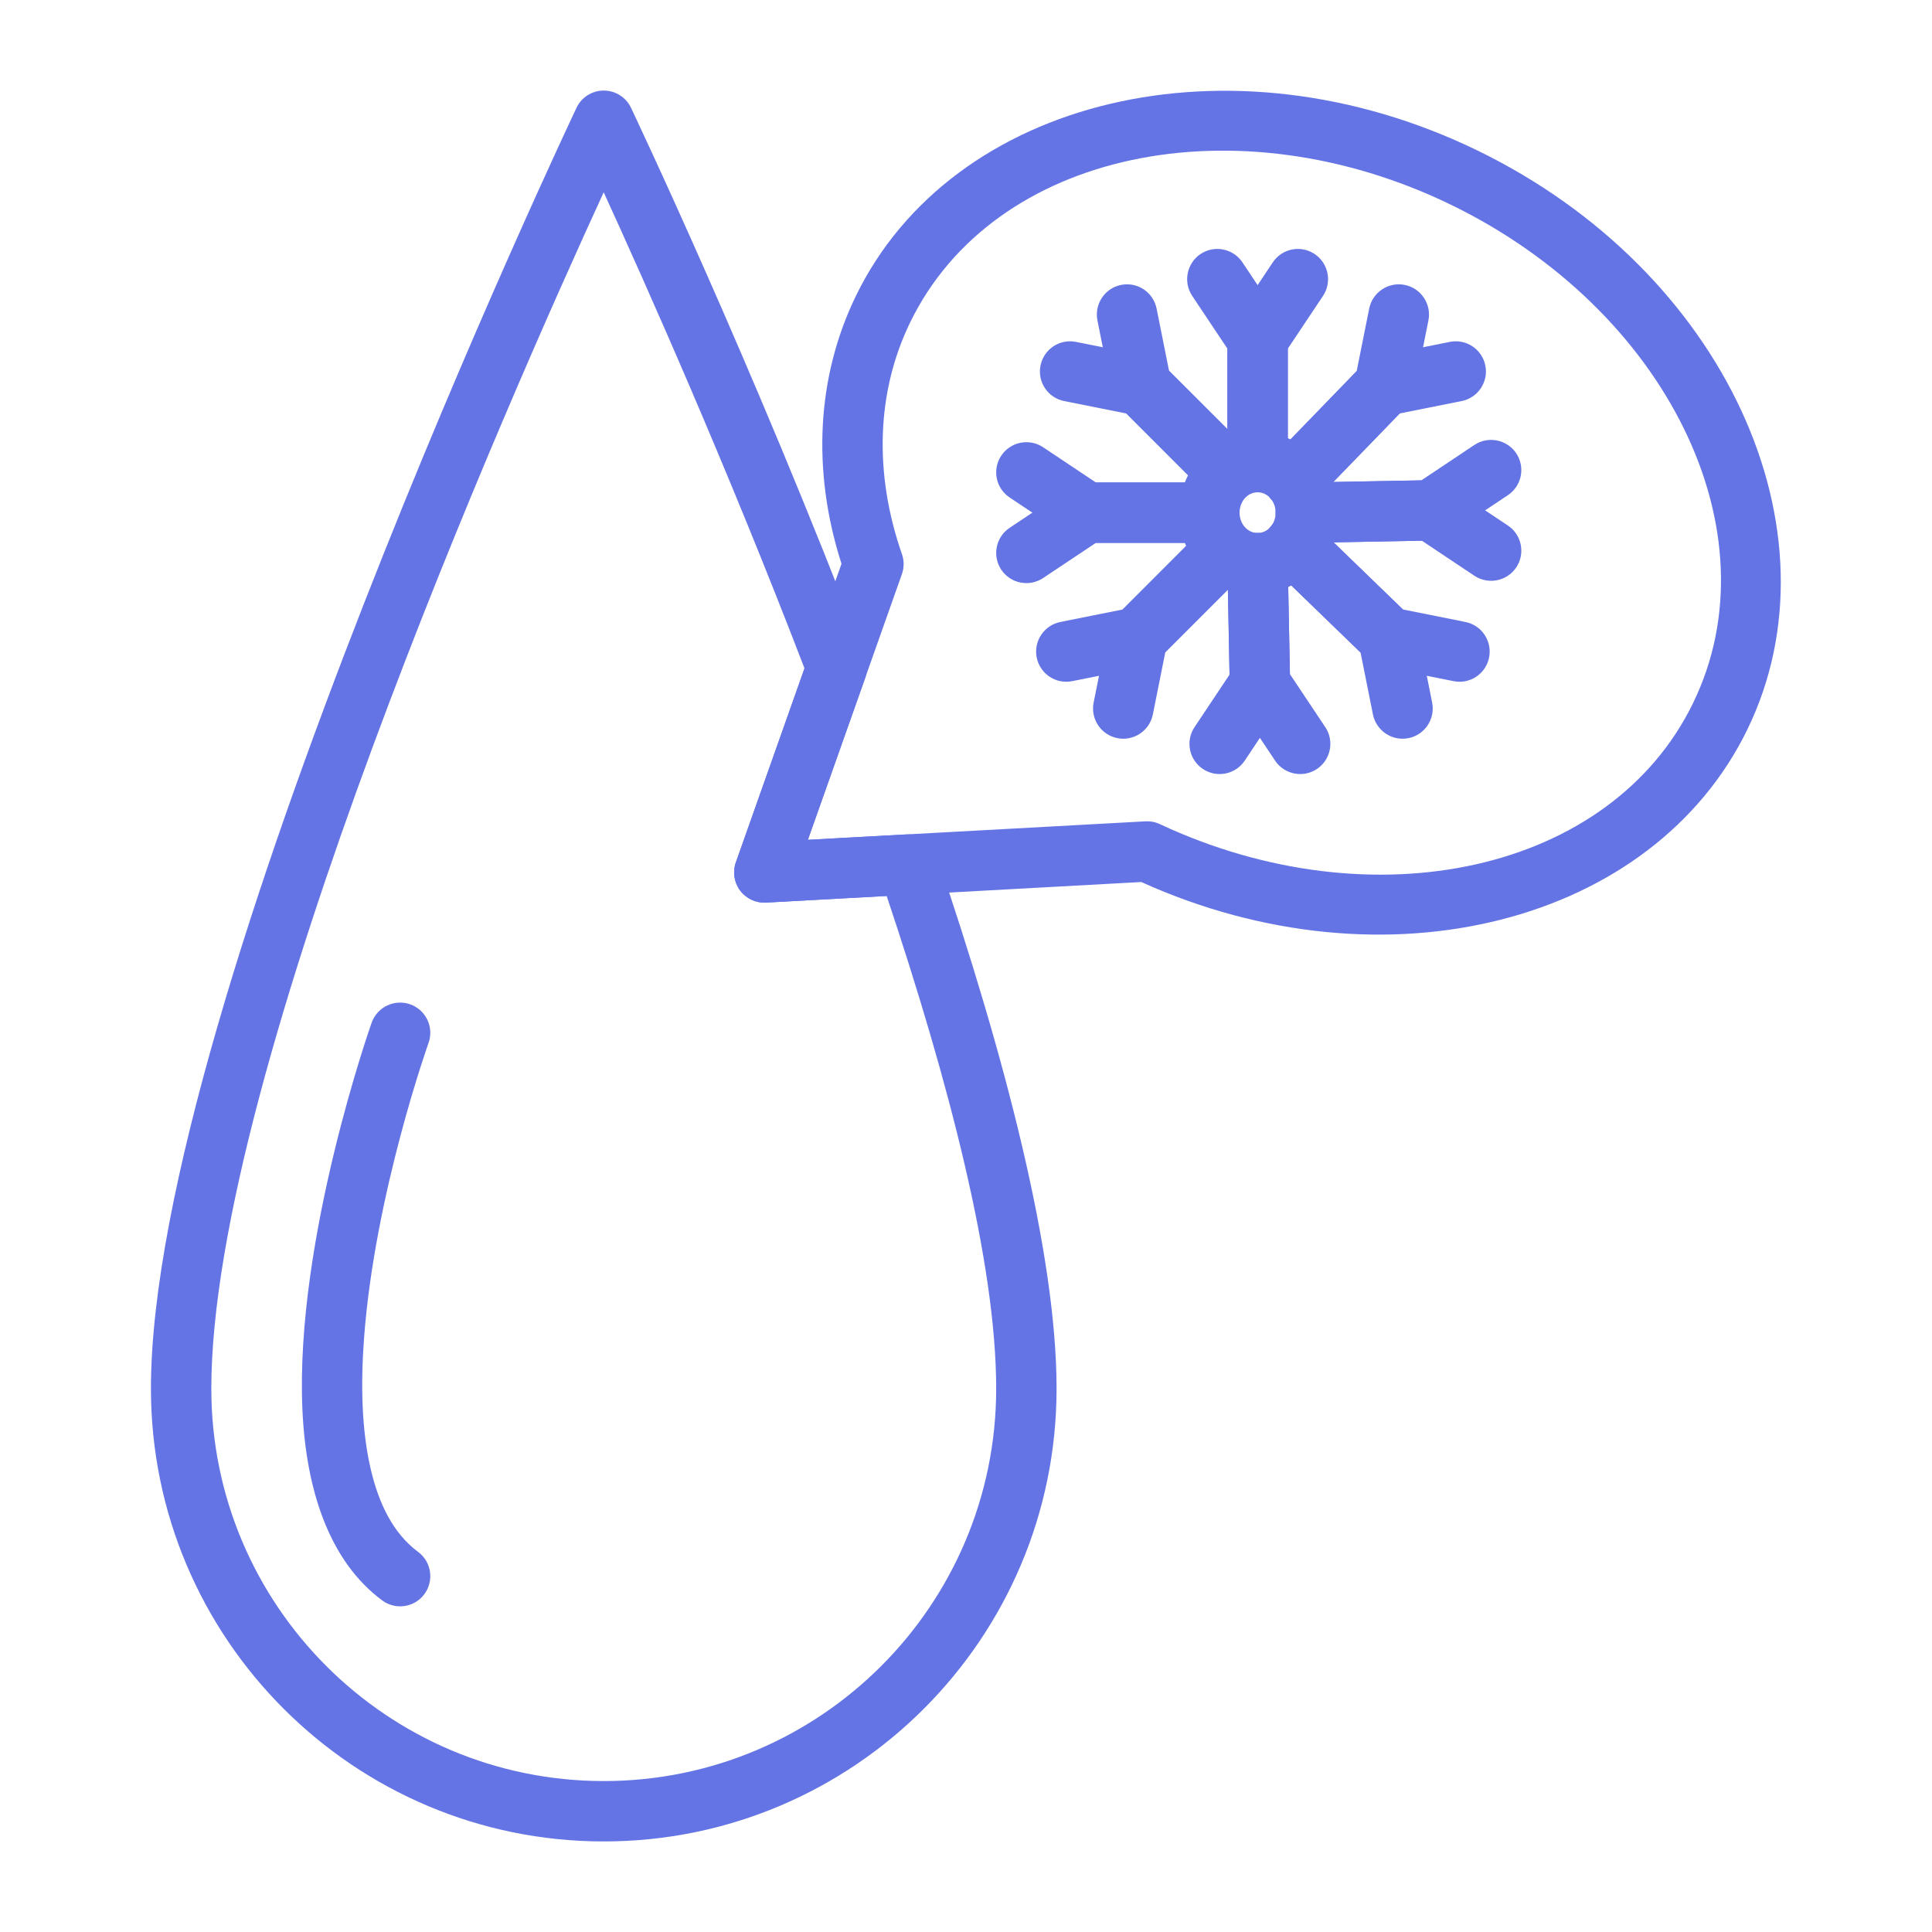
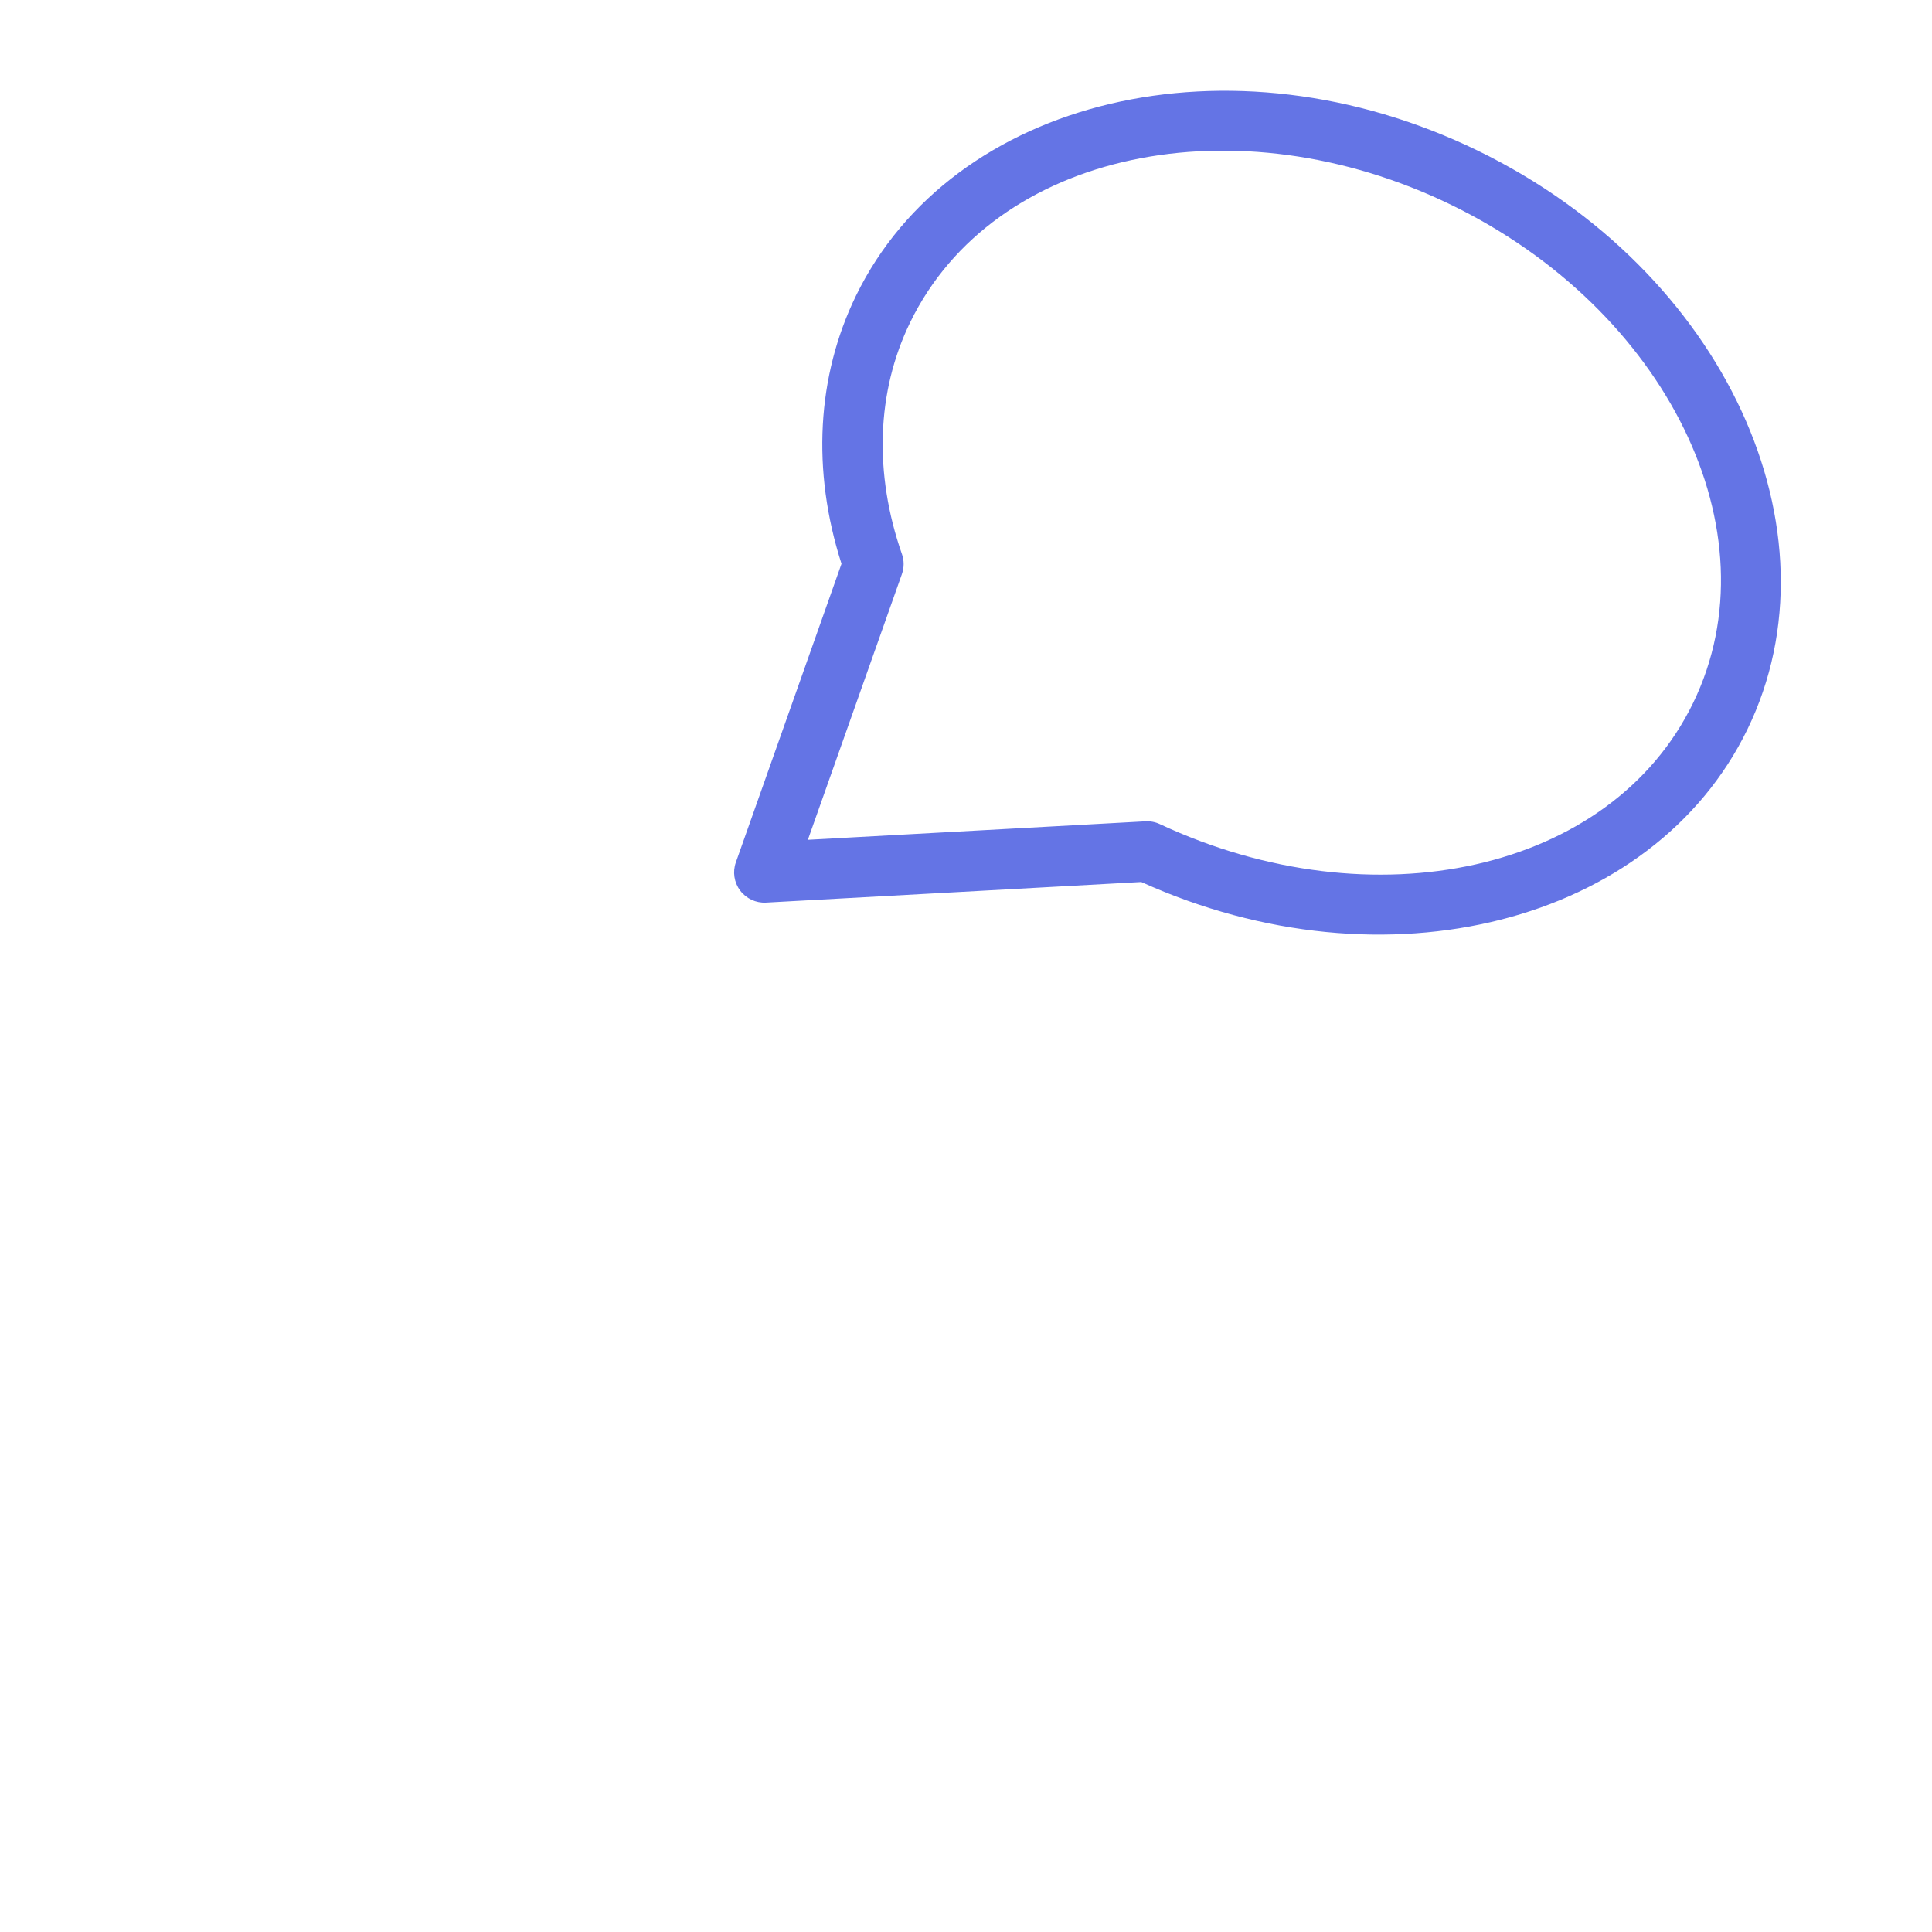
<svg xmlns="http://www.w3.org/2000/svg" id="SvgjsSvg1016" width="288" height="288" version="1.1">
  <defs id="SvgjsDefs1017" />
  <g id="SvgjsG1018">
    <svg width="288" height="288" fill-rule="evenodd" stroke-linejoin="round" stroke-miterlimit="2" clip-rule="evenodd" viewBox="0 0 32 32">
      <path fill="#6474e5" d="M13.938,9.338c-0.496,-1.546 -0.409,-3.106 0.239,-4.438c1.594,-3.279 6.2,-4.399 10.299,-2.405c4.099,1.994 6.061,6.308 4.466,9.587c-1.559,3.206 -5.994,4.356 -10.039,2.527l-6.216,0.341c-0.167,0.009 -0.327,-0.066 -0.428,-0.2c-0.1,-0.134 -0.127,-0.309 -0.071,-0.466l1.75,-4.946Zm-0.557,4.572l5.59,-0.306c0.083,-0.005 0.165,0.011 0.239,0.046c3.532,1.65 7.469,0.799 8.833,-2.006c1.383,-2.843 -0.451,-6.521 -4.005,-8.25c-3.554,-1.729 -7.579,-0.9 -8.962,1.944c-0.56,1.15 -0.603,2.505 -0.137,3.84c0.038,0.107 0.037,0.224 -0.001,0.332l-1.557,4.4Z" class="color32b2ff svgShape" />
-       <path fill="#6474e5" d="M13.381 13.91l1.63-.089c.224-.013.429.126.501.338 1.13 3.321 1.988 6.603 1.988 8.841 0 4.139-3.361 7.5-7.5 7.5-4.139 0-7.5-3.361-7.5-7.5 0-6.362 7.049-21.215 7.049-21.215.082-.174.258-.285.451-.285.193 0 .369.111.451.285 0 0 2.006 4.212 3.874 9.099.043.111.044.234.005.346l-.949 2.68zm-3.382-10.725c-1.543 3.356-6.499 14.548-6.499 19.815 0 3.587 2.913 6.5 6.5 6.5 3.587 0 6.5-2.913 6.5-6.5 0-2.077-.784-5.082-1.814-8.16l-1.999.11c-.167.009-.327-.066-.428-.2-.1-.134-.127-.309-.071-.466l1.137-3.214c-1.295-3.373-2.645-6.398-3.326-7.885zM20.83 7.154c-.711 0-1.299.593-1.299 1.337 0 .744.588 1.337 1.299 1.337.71 0 1.299-.593 1.299-1.337 0-.744-.589-1.337-1.299-1.337zm0 1c.172 0 .299.157.299.337 0 .18-.127.337-.299.337-.172 0-.299-.157-.299-.337 0-.18.127-.337.299-.337z" class="color32b2ff svgShape" />
-       <path fill="#6474e5" d="M18.151 8.992l-.874.582c-.229.153-.54.091-.693-.138-.153-.23-.091-.541.139-.694l1-.666c.082-.055.178-.084.277-.084l2.031 0c.275 0 .5.224.5.5 0 .276-.225.5-.5.5l-1.88 0zM20.33 5.775l-.583-.874c-.153-.23-.091-.541.138-.694.23-.153.541-.091.694.139l.667 1c.054.082.084.179.084.277l0 2.031c0 .276-.225.5-.5.5-.276 0-.5-.224-.5-.5l0-1.879zM23.542 7.956l.878-.586c.23-.153.541-.091.694.139.153.229.091.54-.139.693l-1 .667c-.079.053-.172.082-.268.084l-2.069.038c-.276.006-.504-.214-.509-.49-.005-.276.215-.504.491-.509l1.922-.036zM21.365 11.165l.586.879c.153.229.091.54-.139.693-.229.153-.54.091-.693-.139l-.667-1c-.053-.079-.082-.172-.084-.267l-.038-1.993c-.006-.276.214-.504.49-.51.276-.005.504.215.509.49l.036 1.847z" class="color32b2ff svgShape" />
-       <path fill="#6474e5" d="M23.238 10.095l1.034.207c.271.054.446.318.392.588-.054.271-.317.447-.588.392l-1.179-.235c-.094-.019-.18-.065-.249-.131l-1.565-1.514c-.198-.192-.203-.509-.011-.707.192-.199.508-.204.707-.012l1.459 1.412zM18.593 10.096l1.329-1.329c.195-.195.512-.195.707 0 .195.195.195.512 0 .707l-1.436 1.436c-.069.07-.158.117-.255.137l-1.179.235c-.27.055-.534-.121-.588-.392-.054-.27.122-.534.392-.588l1.03-.206zM22.471 6.146l.207-1.034c.054-.271.318-.447.588-.393.271.054.447.318.393.589l-.236 1.178c-.019.094-.065.181-.131.25l-1.503 1.551c-.192.198-.508.203-.707.011-.198-.192-.203-.509-.011-.707l1.4-1.445zM19.363 6.142l1.329 1.328c.195.196.195.512 0 .708-.195.195-.512.195-.707 0l-1.436-1.436c-.07-.07-.117-.159-.136-.256l-.236-1.178c-.054-.271.121-.535.392-.589.271-.054.534.122.588.393l.206 1.03z" class="color32b2ff svgShape" />
-       <path fill="#6474e5" d="M18.151 7.991l1.88 0c.275 0 .5.224.5.5 0 .276-.225.5-.5.5l-2.031 0c-.099 0-.195-.029-.277-.084l-1-.667c-.23-.153-.292-.463-.139-.693.153-.23.464-.292.693-.139l.874.583zM21.33 5.775l0 1.879c0 .276-.224.5-.5.5-.276 0-.5-.224-.5-.5l0-2.031c0-.098.029-.195.084-.277l.667-1c.153-.23.464-.292.693-.139.23.153.292.464.139.694l-.583.874zM23.551 8.956l-1.913.036c-.276.005-.504-.215-.509-.491-.005-.276.215-.504.491-.509l2.068-.038c.102-.002.202.027.287.083l1 .667c.23.153.292.464.139.694-.153.229-.464.291-.694.138l-.869-.58zM20.365 11.174l-.036-1.836c-.005-.276.214-.504.49-.51.276-.005.505.215.51.49l.039 1.993c.002.102-.028.203-.084.287l-.667 1c-.153.23-.464.292-.693.139-.23-.153-.292-.464-.139-.693l.58-.87z" class="color32b2ff svgShape" />
-       <path fill="#6474e5" d="M22.535 10.808l-1.452-1.406c-.198-.192-.204-.509-.012-.707.192-.198.509-.203.707-.011l1.565 1.514c.073.07.122.161.142.261l.236 1.178c.054.271-.122.535-.392.589-.271.054-.534-.122-.589-.393l-.205-1.025zM19.301 10.803l-.206 1.03c-.054.271-.318.447-.588.393-.271-.054-.447-.318-.393-.589l.236-1.178c.019-.097.067-.186.137-.256l1.436-1.436c.195-.195.512-.195.707 0 .195.196.195.512 0 .708l-1.329 1.328zM23.184 6.848l-1.394 1.439c-.192.198-.509.203-.707.011-.198-.192-.204-.508-.011-.707l1.502-1.55c.07-.073.161-.123.261-.143l1.178-.235c.271-.055.535.121.589.392.054.27-.122.534-.393.588l-1.025.205zM18.656 6.849l-1.03-.206c-.271-.054-.446-.318-.392-.588.054-.271.317-.447.588-.392l1.178.235c.097.02.186.067.256.137l1.436 1.436c.195.195.195.512 0 .707-.195.195-.512.195-.707 0l-1.329-1.329zM6.156 16.938c0 0-1.275 3.592-1.147 6.414.061 1.341.45 2.508 1.32 3.155.221.165.535.119.699-.102.165-.221.119-.535-.102-.7-.417-.31-.652-.801-.786-1.373-.152-.652-.167-1.407-.11-2.172.178-2.392 1.068-4.886 1.068-4.886.093-.26-.043-.546-.303-.639-.26-.092-.546.043-.639.303z" class="color32b2ff svgShape" />
    </svg>
  </g>
</svg>